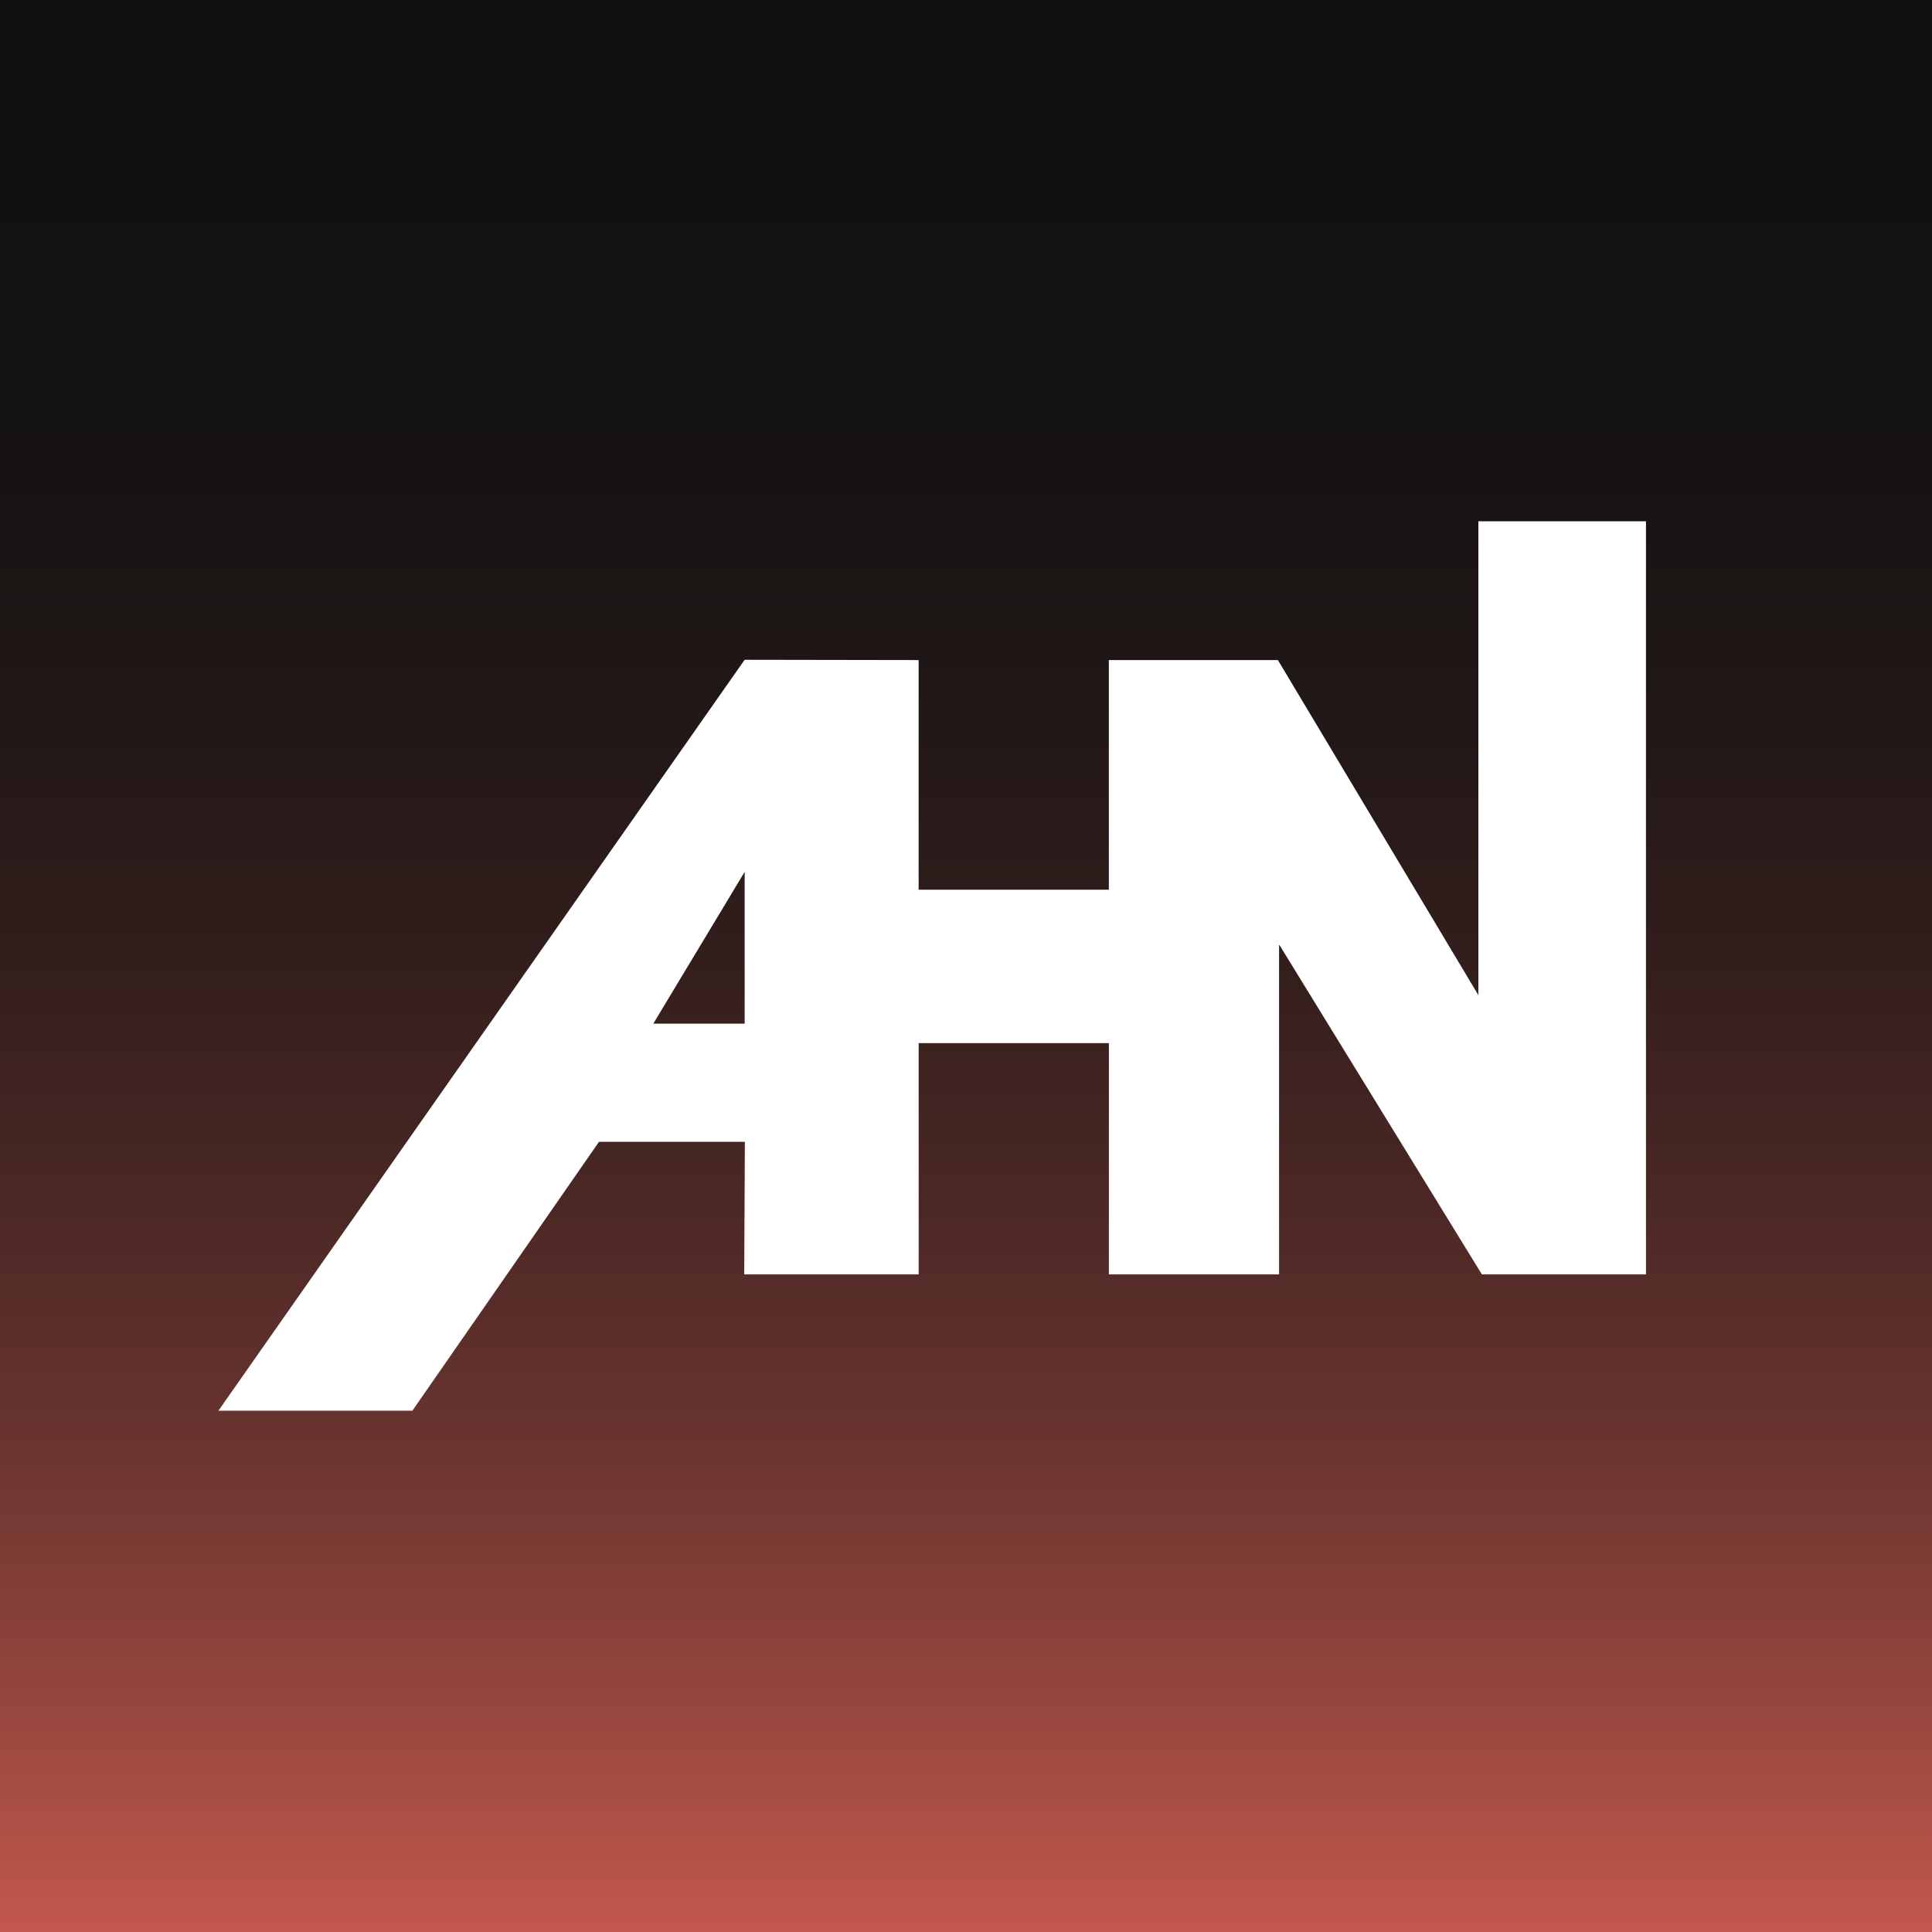
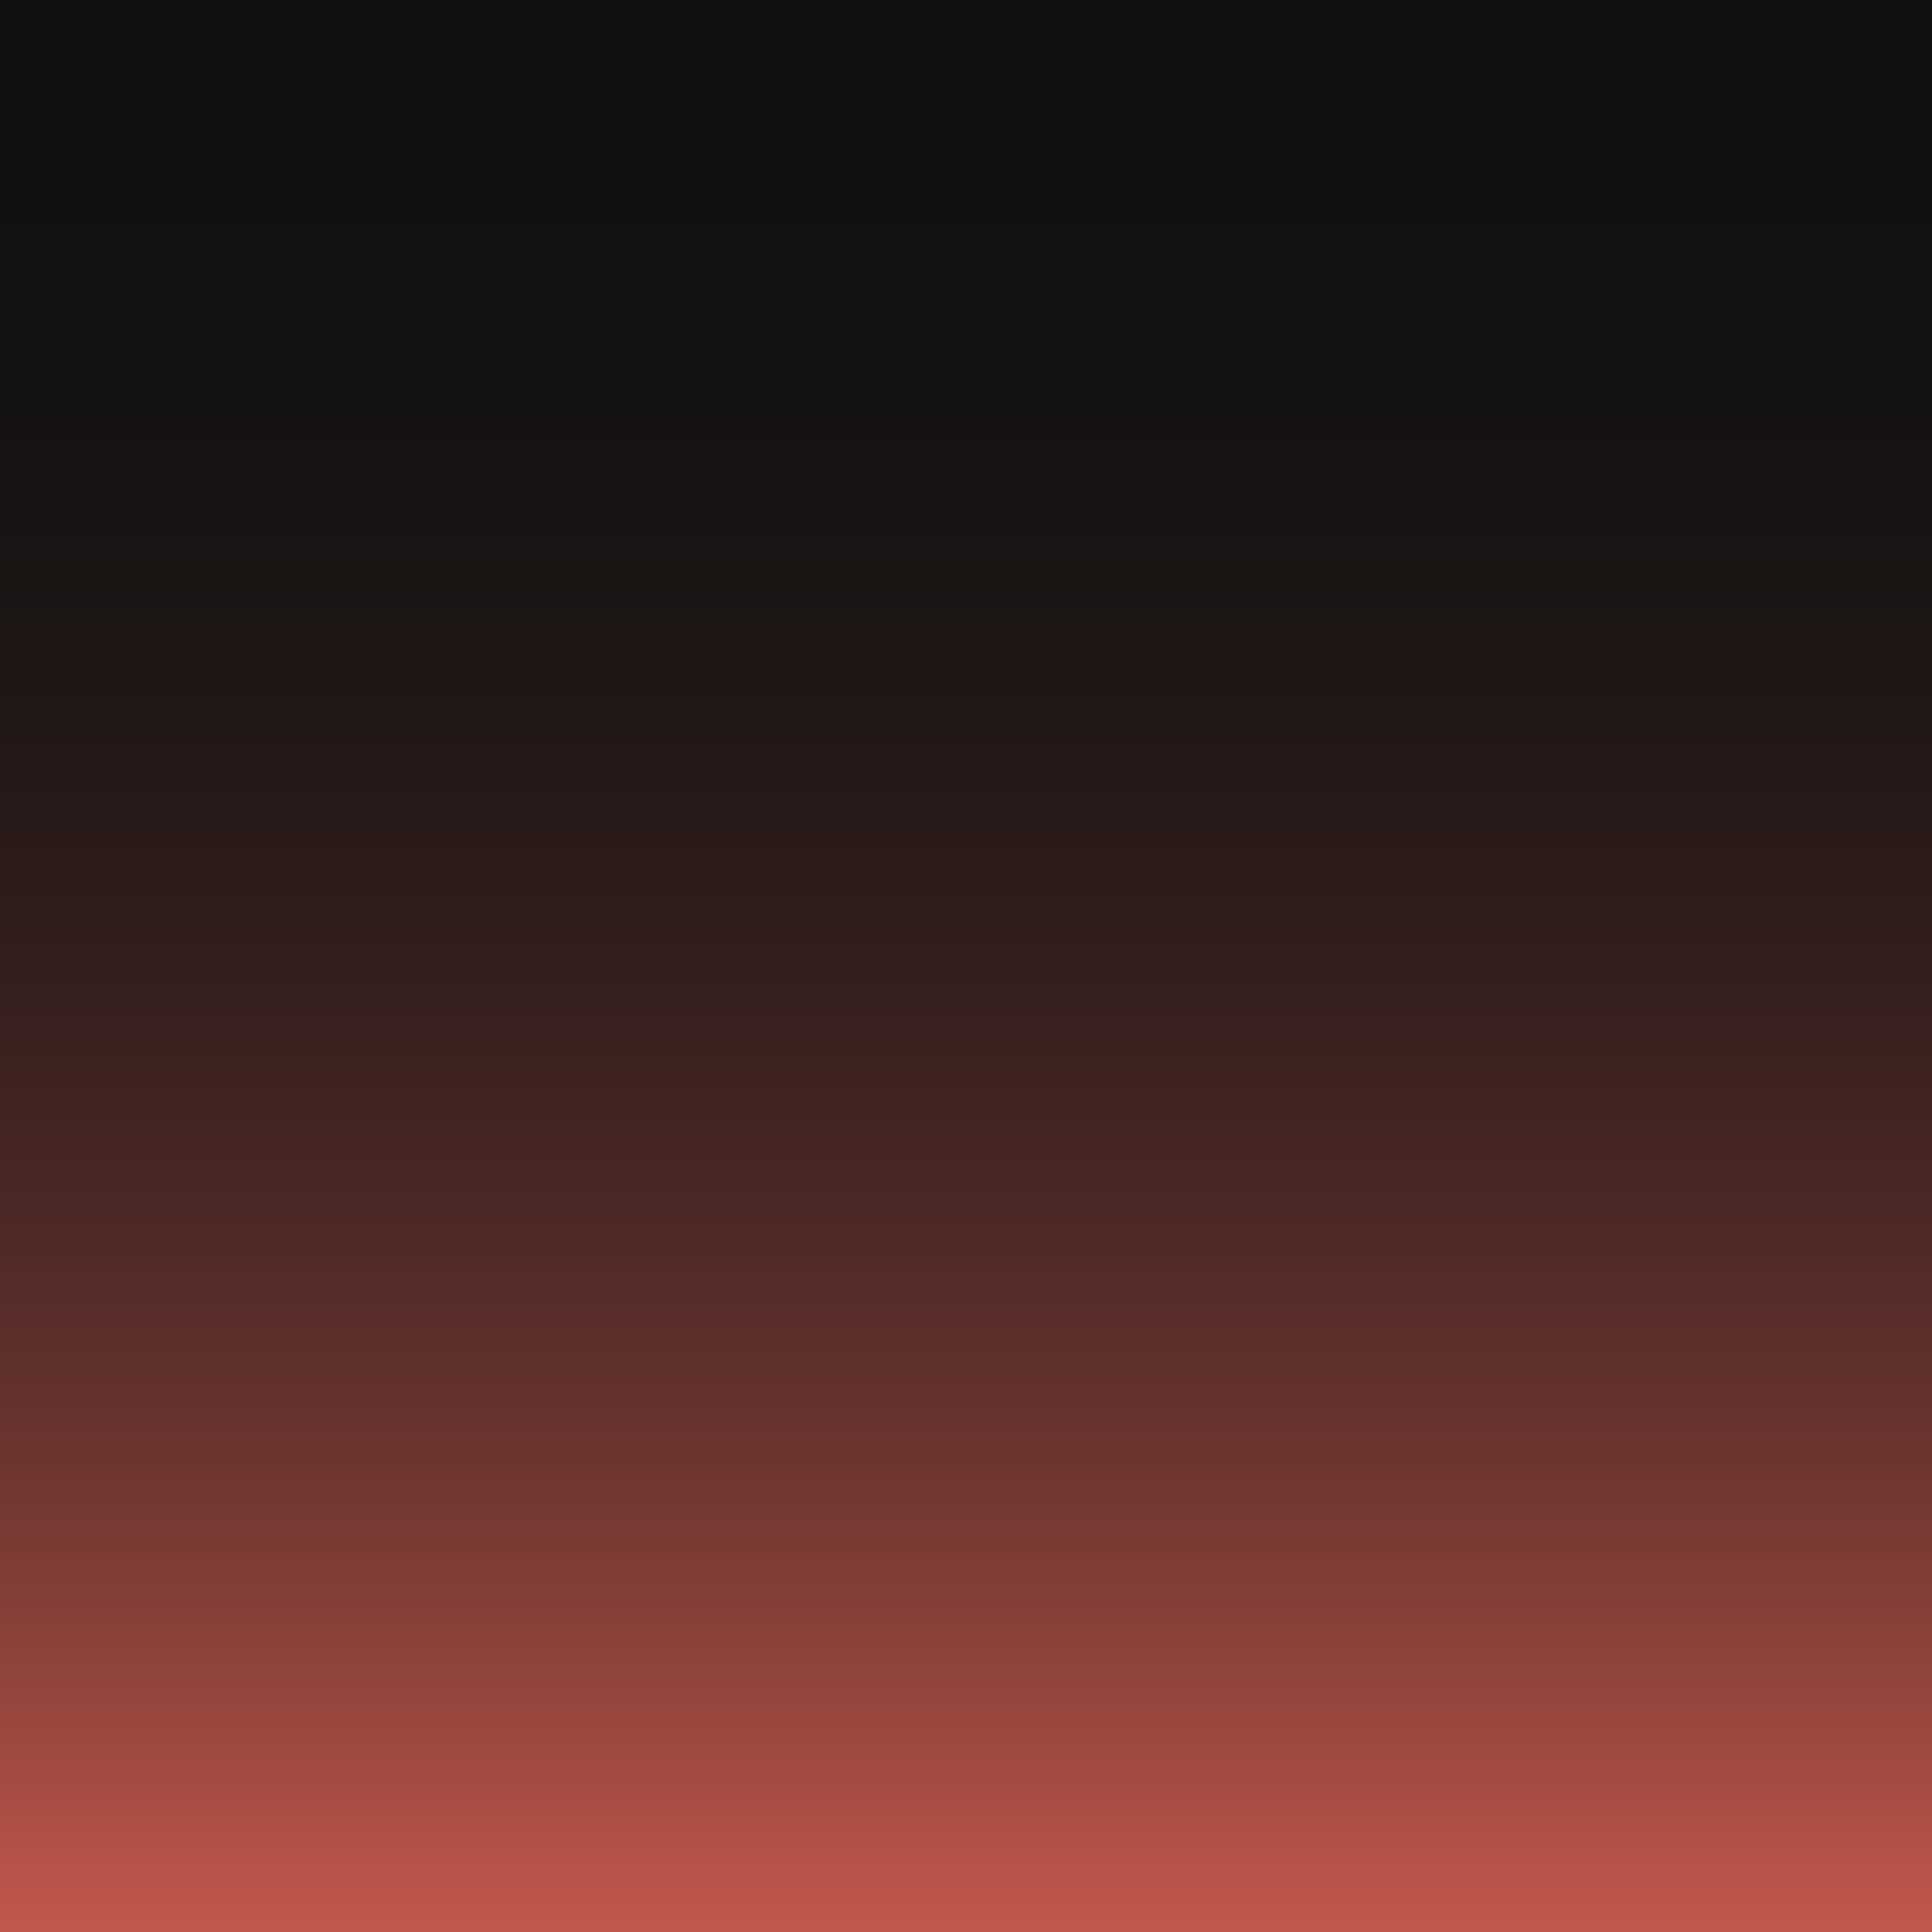
<svg xmlns="http://www.w3.org/2000/svg" version="1.1" id="Layer_1" x="0px" y="0px" viewBox="0 0 480 480" style="enable-background:new 0 0 480 480;" xml:space="preserve">
  <rect x="0" y="0" width="480" height="480" fill="#808080" stroke="none" />
  <style type="text/css">
	.st0{fill:url(#SVGID_1_);}
	.st1{fill:#FFFFFF;}
</style>
  <g>
    <linearGradient id="SVGID_1_" gradientUnits="userSpaceOnUse" x1="240" y1="526.732" x2="240" y2="-0.133">
      <stop offset="0" style="stop-color:#EE695B" />
      <stop offset="0.086" style="stop-color:#C4584D" />
      <stop offset="0.198" style="stop-color:#95463D" />
      <stop offset="0.313" style="stop-color:#6C3530" />
      <stop offset="0.43" style="stop-color:#4B2825" />
      <stop offset="0.55" style="stop-color:#321E1C" />
      <stop offset="0.674" style="stop-color:#1F1716" />
      <stop offset="0.803" style="stop-color:#151212" />
      <stop offset="0.949" style="stop-color:#111111" />
    </linearGradient>
    <rect y="0" class="st0" width="480" height="480" />
-     <path class="st1" d="M367.3,129.51v117.74l-49.81-83.26h-42v57.05h-47.26v-57.05l-43.23-0.07L54.26,350.49h48.19l46.36-66.8h36.25   l-0.16,32.93h43.34v-57.46h47.26v57.46h42.28v-81.99l50.39,81.99h40.77V129.51H367.3z M185.01,216.61v37.72h-22.7L185.01,216.61z" />
  </g>
</svg>